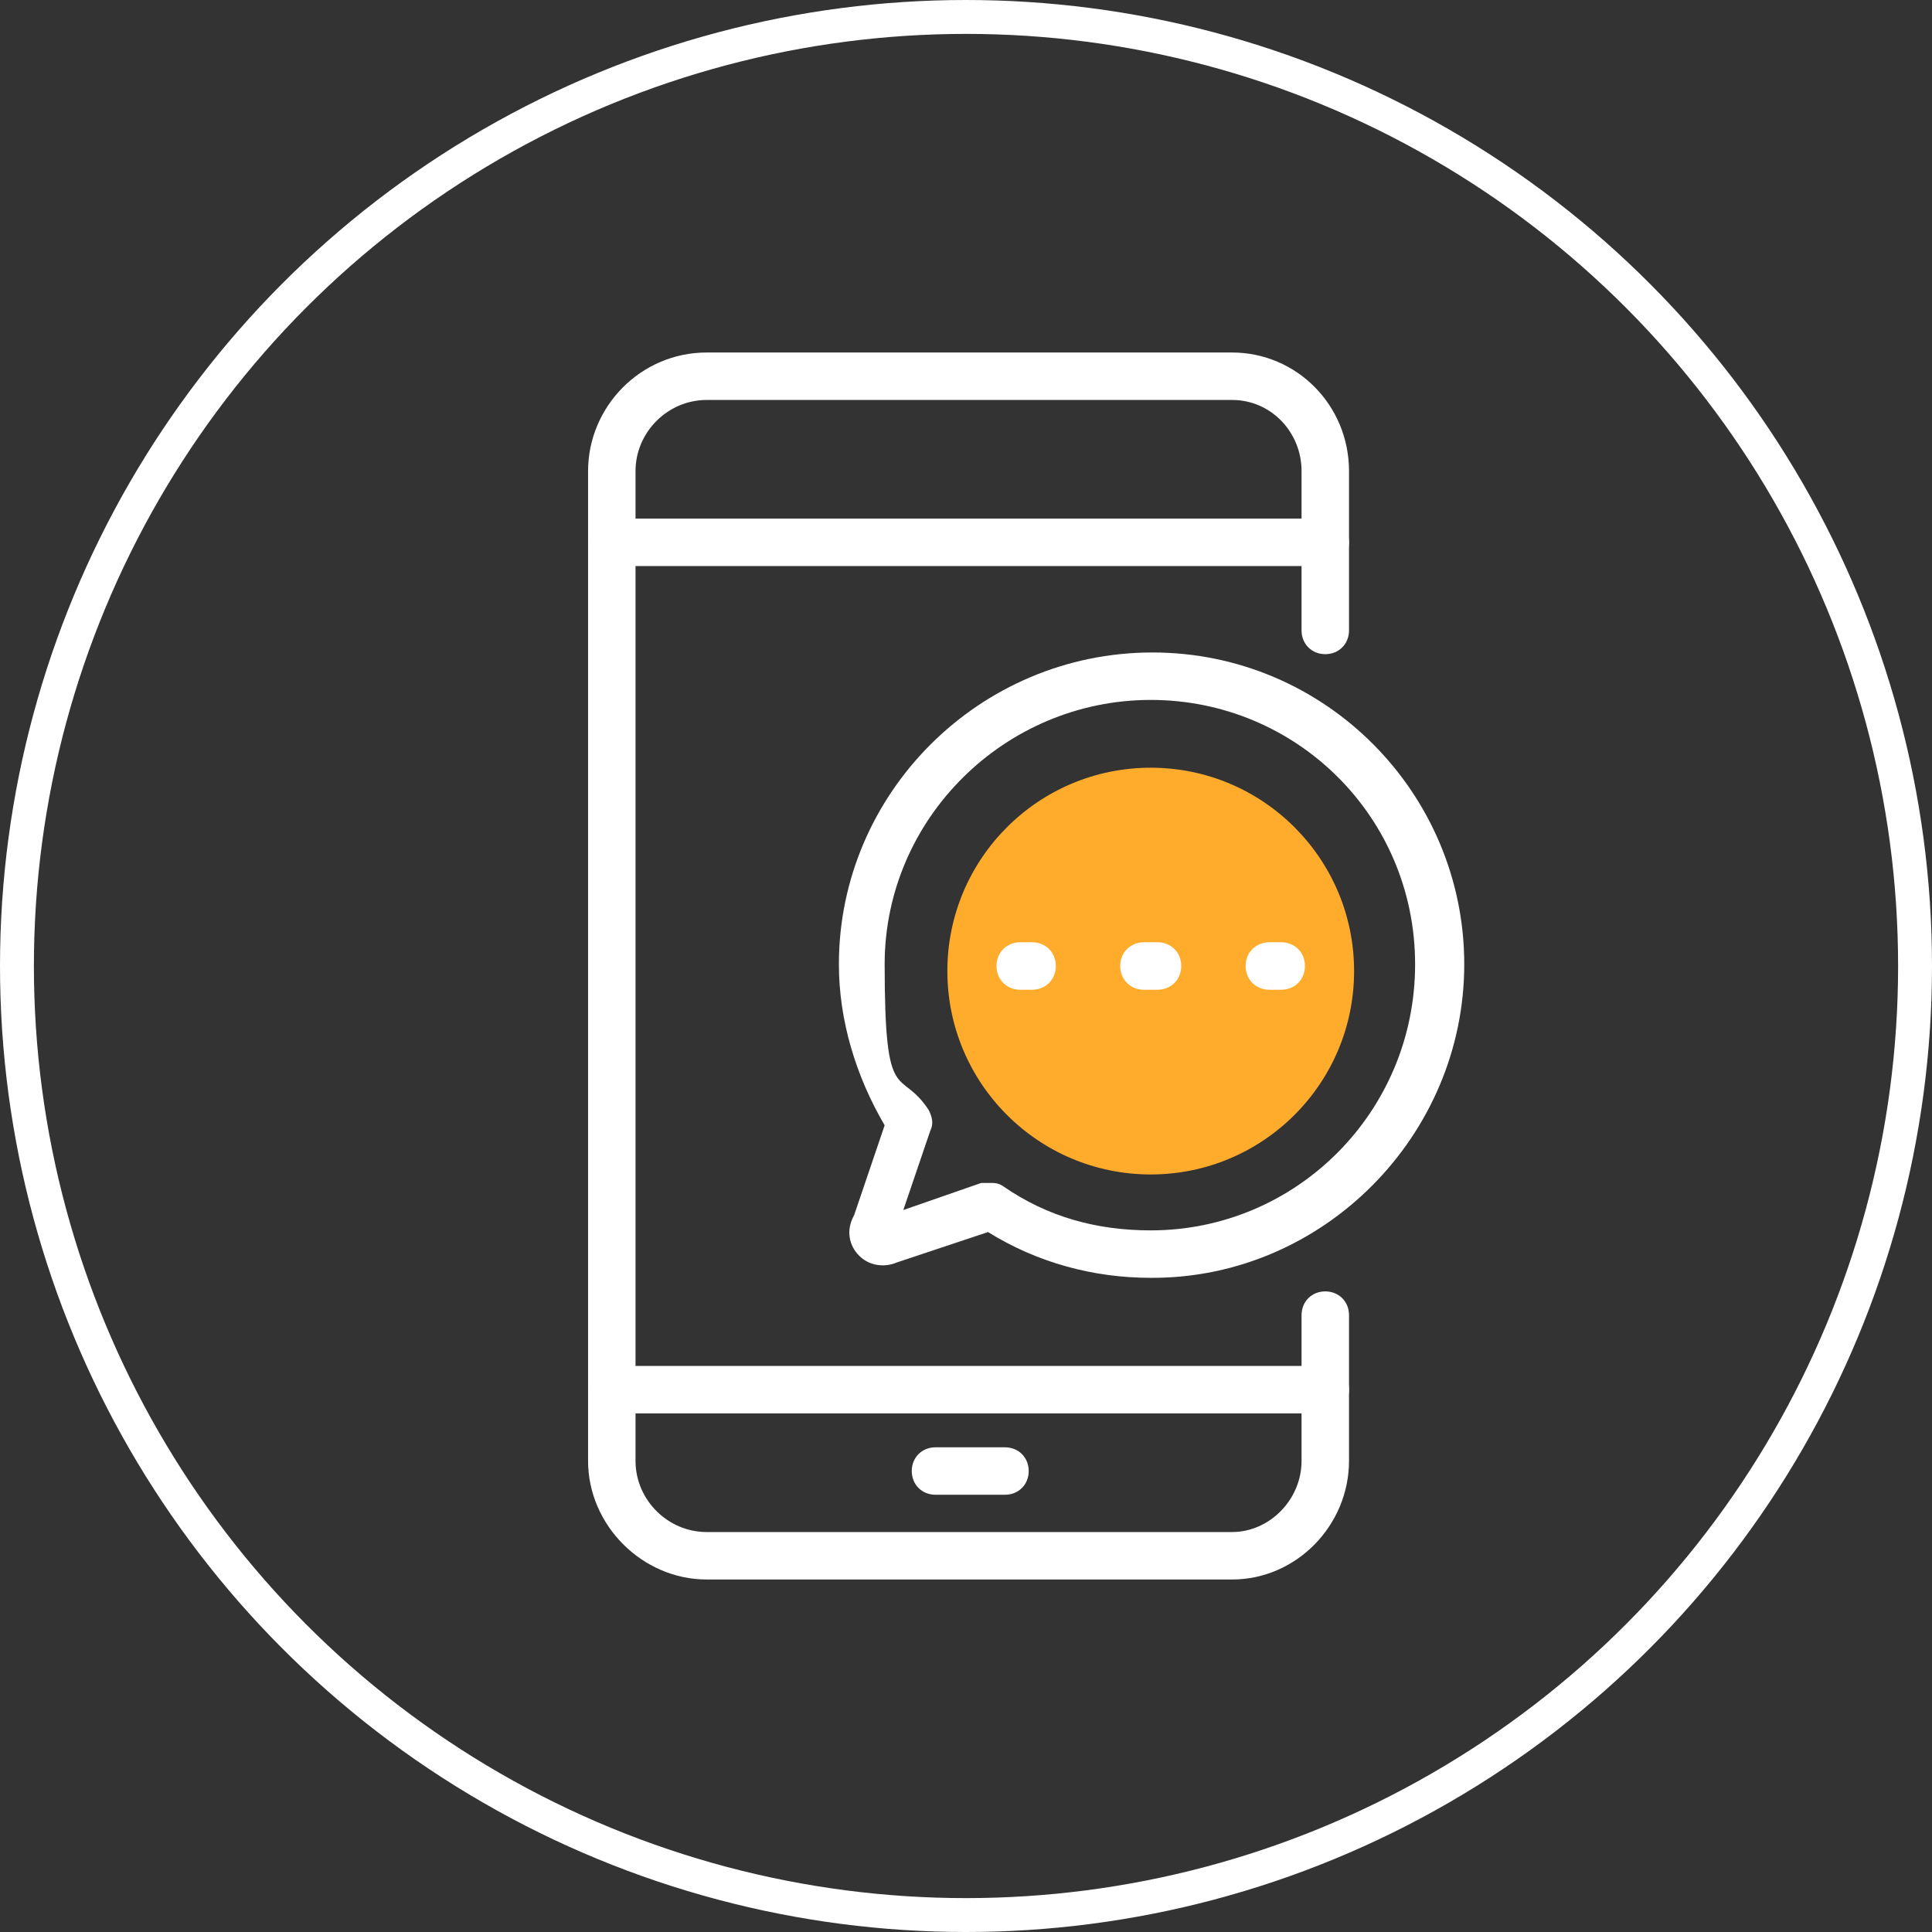
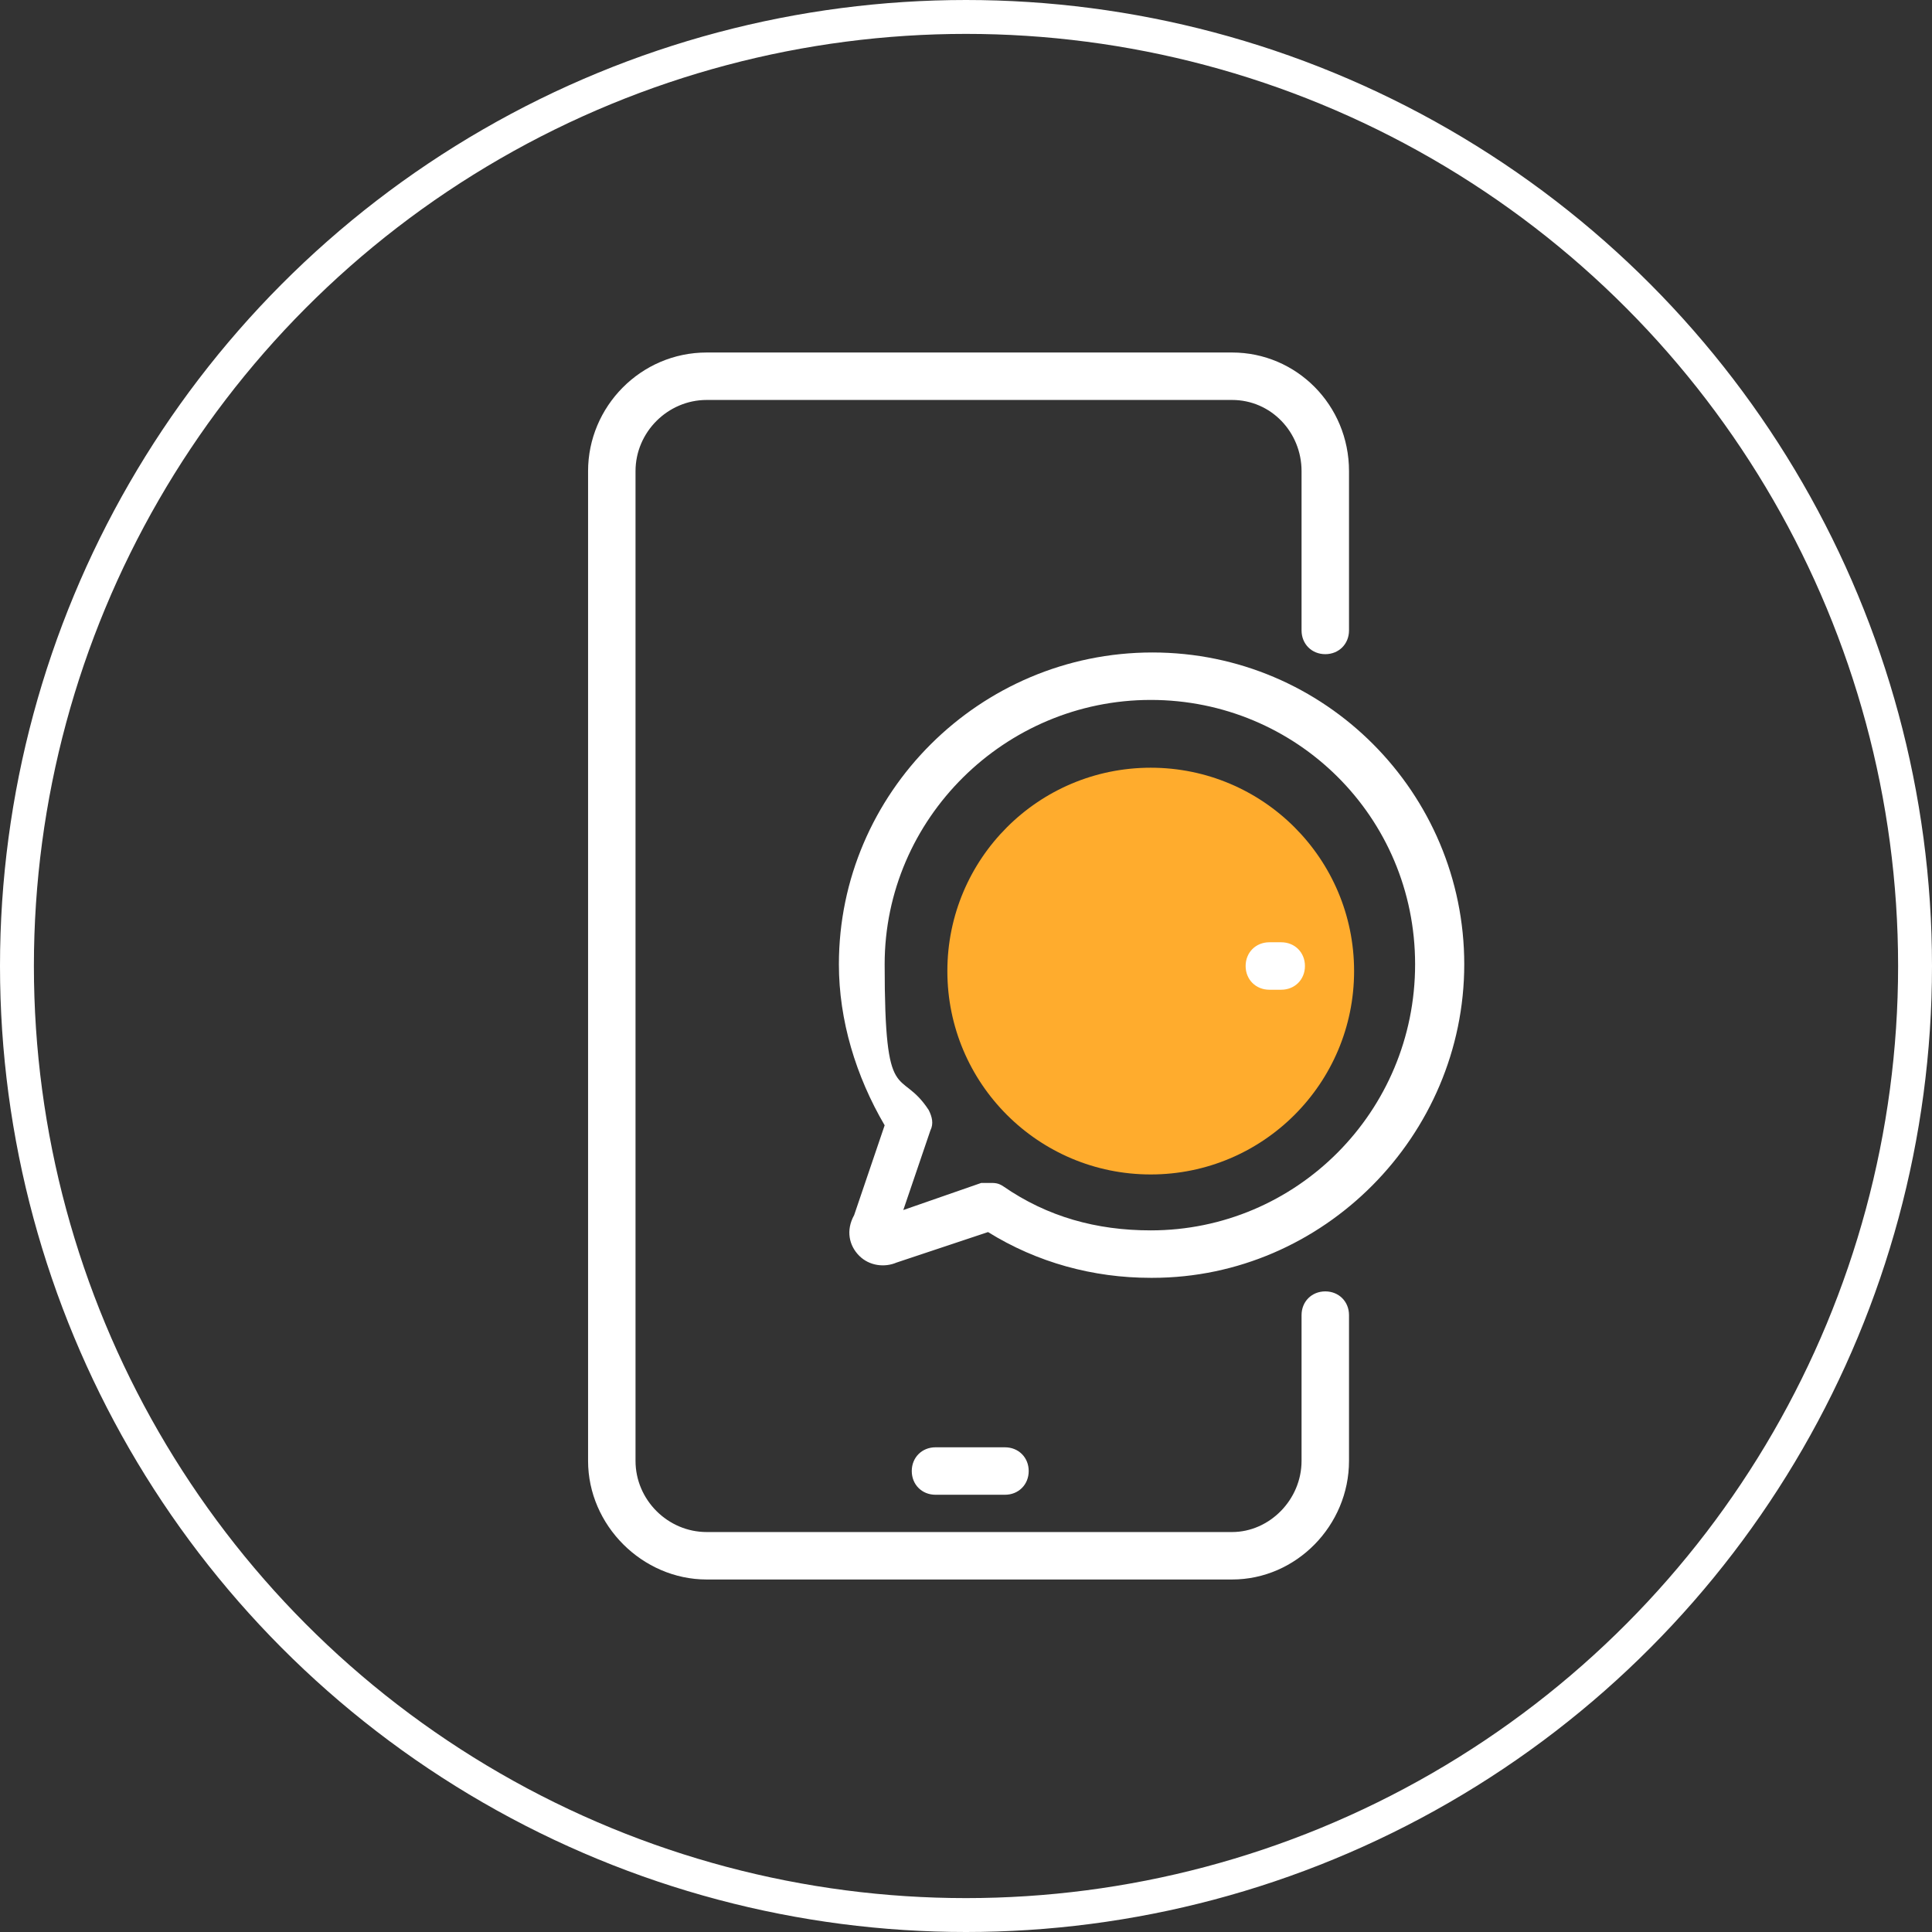
<svg xmlns="http://www.w3.org/2000/svg" id="Layer_1" version="1.1" viewBox="0 0 114 114">
  <rect x="0" y="0" width="114" height="114" fill="#333333" stroke="none" />
  <defs>
    <style>
      .st0, .st1 {
        fill: none;
      }

      .st2 {
        isolation: isolate;
        opacity: 1;
      }

      .st3 {
        fill: #fff;
      }

      .st1 {
        stroke: #fff;
        stroke-width: 2px;
      }

      .st4 {
        fill: #ffac2d;
      }
    </style>
  </defs>
  <circle id="Ellipse_344" class="st4" cx="67.9" cy="57.3" r="12" />
  <g id="Group_4537">
    <g id="Group_2948" class="st2">
      <g id="Ellipse_329">
        <circle class="st0" cx="57" cy="57" r="57" />
        <circle class="st1" cx="57" cy="57" r="56" />
      </g>
    </g>
  </g>
  <g>
    <path class="st3" d="M72.7,93.2h-31c-3.8,0-7-3.2-7-7V27.8c0-3.8,3.1-7,7-7h31c3.8,0,6.9,3.1,6.9,7v9.4c0,.8-.6,1.4-1.4,1.4s-1.4-.6-1.4-1.4v-9.4c0-2.3-1.8-4.2-4.1-4.2h-31c-2.3,0-4.2,1.9-4.2,4.2v58.4c0,2.3,1.9,4.2,4.2,4.2h31c2.2,0,4.1-1.9,4.1-4.2v-8.6c0-.8.6-1.4,1.4-1.4s1.4.6,1.4,1.4v8.6c0,3.8-3.1,7-6.9,7Z" />
-     <path class="st3" d="M78.2,33.4h-42.1c-.8,0-1.4-.6-1.4-1.4s.6-1.4,1.4-1.4h42.1c.8,0,1.4.6,1.4,1.4s-.6,1.4-1.4,1.4Z" />
-     <path class="st3" d="M78.2,83.4h-42.1c-.8,0-1.4-.6-1.4-1.4s.6-1.4,1.4-1.4h42.1c.8,0,1.4.6,1.4,1.4s-.6,1.4-1.4,1.4Z" />
    <path class="st3" d="M59.3,88.2h-4.1c-.8,0-1.4-.6-1.4-1.4s.6-1.4,1.4-1.4h4.1c.8,0,1.4.6,1.4,1.4s-.6,1.4-1.4,1.4Z" />
    <path class="st3" d="M67.9,75.4c-3.4,0-6.7-.9-9.6-2.7l-5.4,1.8c-.7.3-1.6.2-2.2-.4-.6-.6-.8-1.5-.3-2.4l1.8-5.3c-1.7-2.9-2.7-6.2-2.7-9.5,0-10.1,8.3-18.4,18.5-18.4s18.4,8.3,18.4,18.4-8.3,18.5-18.4,18.5ZM52.9,72.8h0s0,0,0,0ZM58.4,69.8c.3,0,.5,0,.8.2,2.6,1.8,5.5,2.6,8.7,2.6,8.6,0,15.6-7,15.6-15.7s-7-15.6-15.6-15.6-15.7,7-15.7,15.6.9,6,2.6,8.6c.2.4.3.8.1,1.2l-1.6,4.7,4.6-1.6c.1,0,.3,0,.4,0ZM51.9,71.9s0,0-.1,0h.1Z" />
-     <path class="st3" d="M68.3,58.4h-.8c-.8,0-1.4-.6-1.4-1.4s.6-1.4,1.4-1.4h.8c.8,0,1.4.6,1.4,1.4s-.6,1.4-1.4,1.4Z" />
-     <path class="st3" d="M60.9,58.4h-.7c-.8,0-1.4-.6-1.4-1.4s.6-1.4,1.4-1.4h.7c.8,0,1.4.6,1.4,1.4s-.6,1.4-1.4,1.4Z" />
    <path class="st3" d="M75.6,58.4h-.7c-.8,0-1.4-.6-1.4-1.4s.6-1.4,1.4-1.4h.7c.8,0,1.4.6,1.4,1.4s-.6,1.4-1.4,1.4Z" />
  </g>
</svg>